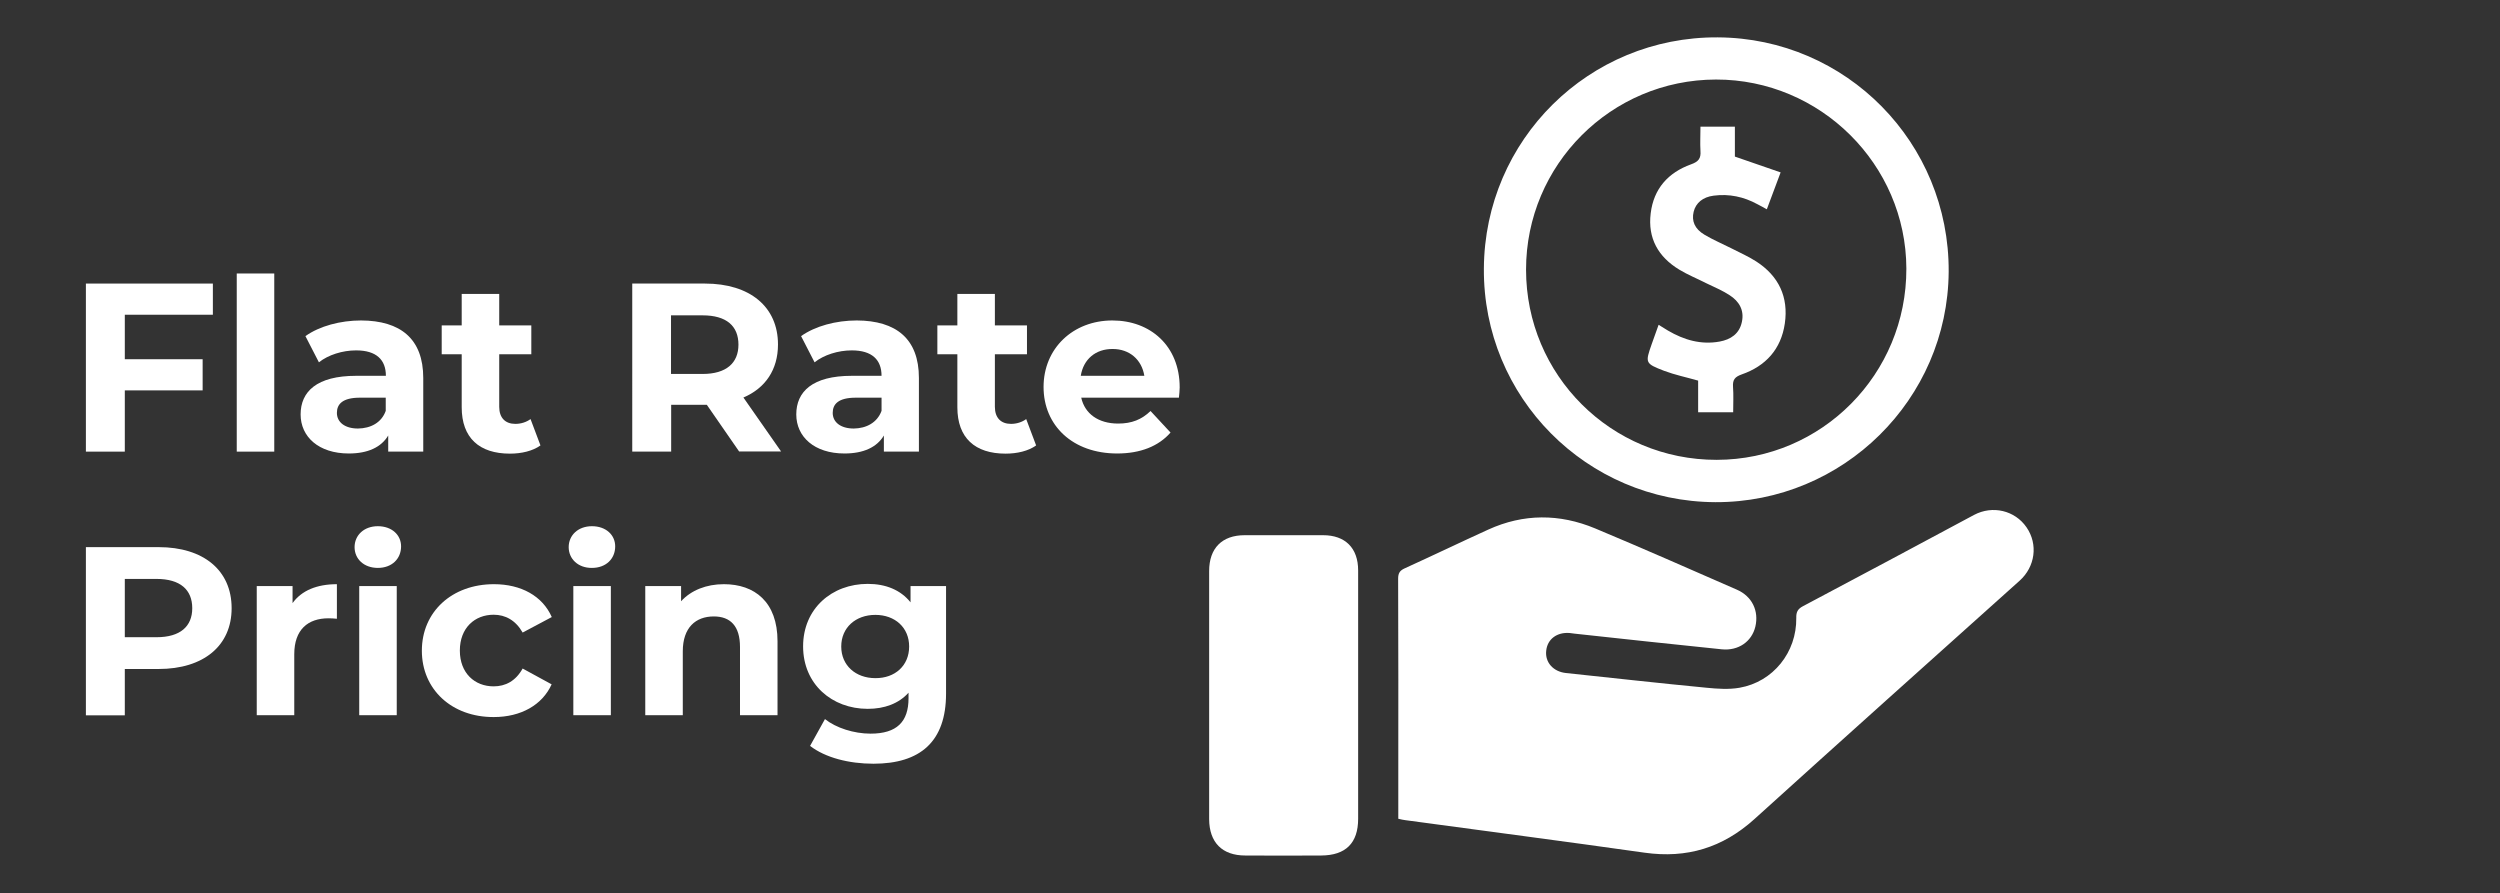
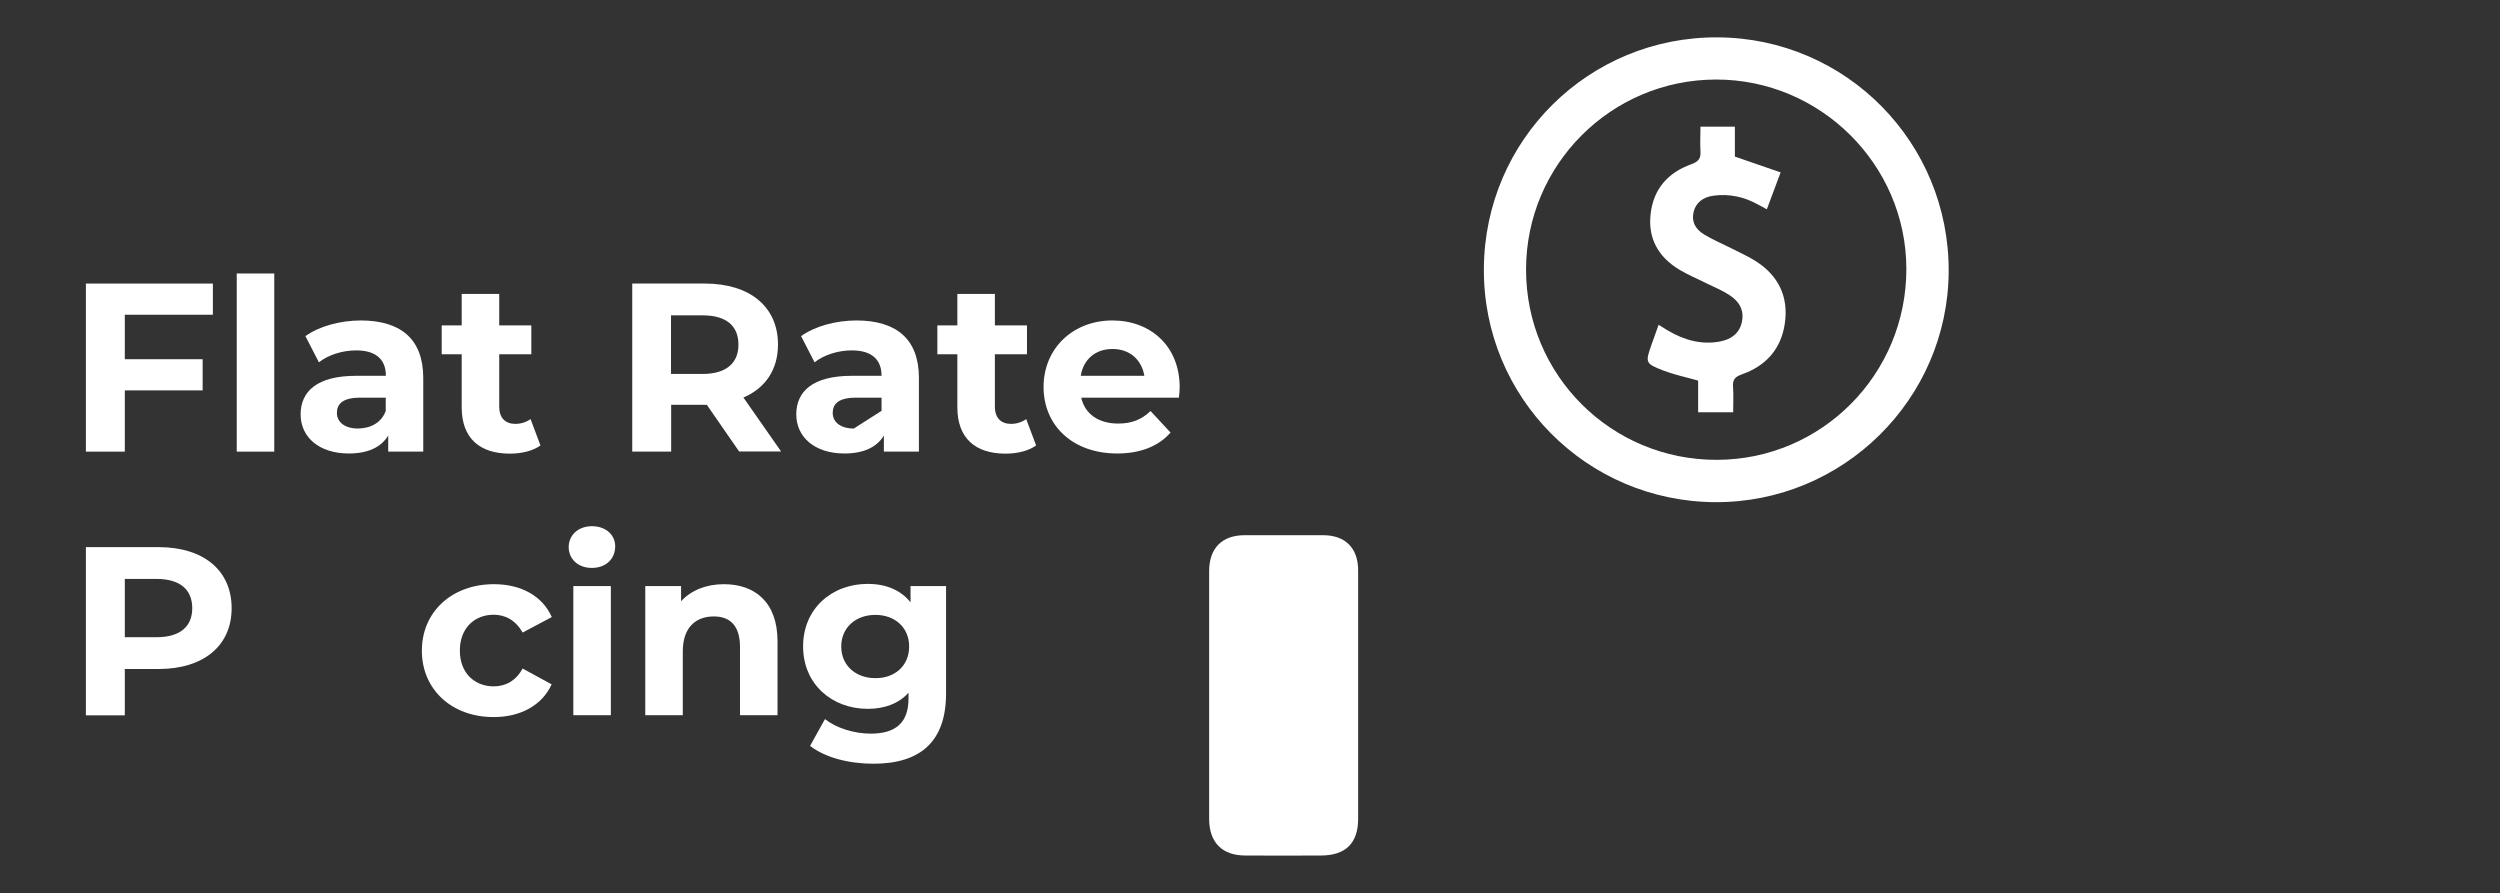
<svg xmlns="http://www.w3.org/2000/svg" id="Flat_Rate_Pricing" x="0px" y="0px" viewBox="0 0 1612.5 576" style="enable-background:new 0 0 1612.5 576;" xml:space="preserve">
  <rect x="0" y="0" width="1612.5" height="576" fill="#333333" stroke="none" />
  <style type="text/css">	.st0{fill:#FFFFFF;}</style>
  <g>
-     <path class="st0" d="M901.9,528.1c0-8.5,0-16.5,0-24.5c0-43.5,0.1-87-0.1-130.4c0-3.5,1.1-5.2,4.2-6.6c18-8.2,35.9-16.8,53.9-25  c22.8-10.4,46-10.3,68.9-0.8c30.6,12.8,61,26.2,91.4,39.5c9.9,4.3,14.4,13.7,12,23.9c-2.3,9.6-10.9,15.7-21.7,14.6  c-31.7-3.2-63.3-6.7-94.9-10.1c-1-0.1-2.1-0.3-3.1-0.4c-8.3-0.7-14.5,4-15.2,11.5c-0.8,7.4,4.5,13.4,12.7,14.3  c30.3,3.2,60.5,6.6,90.8,9.5c7,0.7,14.4,1.2,21.2,0c21.7-3.8,36.9-22.9,36.6-45c-0.1-3.8,0.9-5.8,4.3-7.6  c36.9-19.5,73.6-39.2,110.4-58.9c11.9-6.3,26.3-2.9,33.8,8c7.6,11,5.6,25.5-4.5,34.5c-57.1,51.2-114.2,102.3-171.1,153.8  c-20.4,18.4-43.5,25.4-70.6,21.6c-51.5-7.3-103-14-154.5-21C905.1,528.9,903.8,528.5,901.9,528.1z" />
    <path class="st0" d="M1106.4,323.9c-83.1-0.4-149.9-67.7-149.3-150.7c0.5-83.1,67.8-149.6,150.9-149.1  c82.9,0.5,149.4,68,148.9,151.2C1256.3,257.6,1188.8,324.2,1106.4,323.9z M1107.3,296.6c67.8-0.1,122.5-55.3,122.3-123.4  c-0.2-67.1-55.5-122-122.8-121.9c-67.7,0.1-122.5,55-122.5,122.6C984.3,242,1039.2,296.7,1107.3,296.6z" />
    <path class="st0" d="M876,448.3c0,26.6,0,53.2,0,79.8c0,15.7-8,23.6-23.8,23.7c-16.3,0.1-32.7,0.1-49,0c-14.9,0-23.2-8.4-23.3-23.4  c0-53.4,0-106.7,0-160.1c0-14.7,8.3-23.1,22.9-23.1c16.9,0,33.7,0,50.6,0c14.3,0,22.6,8.3,22.6,22.7C876,394.8,876,421.5,876,448.3  z" />
    <path class="st0" d="M1096.8,81.7c7.8,0,14.7,0,22.2,0c0,6.9,0,13.6,0,19.3c10.2,3.5,19.6,6.8,29.5,10.2c-3.3,8.7-6,15.9-8.9,23.8  c-2.2-1.2-4.1-2.3-6.1-3.3c-8.8-4.8-18.2-6.8-28.2-5.5c-7,0.9-11.5,4.7-12.9,10.4c-1.4,5.9,0.6,11,7,14.8  c5.5,3.3,11.5,5.8,17.2,8.7c5.4,2.8,11,5.2,16.1,8.5c14.6,9.4,21,23,18.5,40.1c-2.4,16.5-12.3,27.4-27.8,32.8  c-4.5,1.6-5.9,3.5-5.6,8c0.4,5.3,0.1,10.7,0.1,16.4c-7.7,0-14.8,0-22.6,0c0-7,0-13.9,0-20.4c-7.7-2.2-15-3.7-21.9-6.3  c-12.4-4.8-12.3-5.1-8-17.4c1.4-3.9,2.8-7.8,4.4-12.3c2.3,1.4,4.1,2.6,6,3.7c10.4,6.1,21.4,9.3,33.4,7.1c7.1-1.3,12.7-5,14.3-12.6  c1.7-7.6-1.8-13.4-7.9-17.3c-4.6-3-9.8-5.2-14.8-7.6c-5.9-3-12.1-5.5-17.7-8.9c-13.5-8.2-20.4-20.2-18.4-36.3  c1.9-15.9,11.3-26.3,26-31.6c4.8-1.7,6.5-3.8,6.1-8.7C1096.5,92.3,1096.8,87.2,1096.8,81.7z" />
  </g>
  <g>
    <path class="st0" d="M80.5,203.1v28.6h50.2v20.1H80.5v39.5H55.4V182.9h81.9v20.1H80.5z" />
    <path class="st0" d="M152.7,176.4h24.2v114.9h-24.2V176.4z" />
    <path class="st0" d="M273,243.8v47.5h-22.6v-10.4c-4.5,7.6-13.2,11.6-25.4,11.6c-19.5,0-31.1-10.8-31.1-25.2  c0-14.7,10.4-24.9,35.8-24.9h19.2c0-10.4-6.2-16.4-19.2-16.4c-8.8,0-18,2.9-24,7.7l-8.7-16.9c9.1-6.5,22.6-10.1,35.9-10.1  C258.3,206.8,273,218.5,273,243.8z M248.8,265v-8.5h-16.6c-11.3,0-14.9,4.2-14.9,9.8c0,6,5.1,10.1,13.6,10.1  C239.1,276.3,246.1,272.6,248.8,265z" />
    <path class="st0" d="M348.6,287.3c-5,3.6-12.2,5.3-19.7,5.3c-19.7,0-31.1-10.1-31.1-29.9v-34.2h-12.9v-18.6h12.9v-20.3h24.2v20.3  h20.7v18.6h-20.7v33.9c0,7.1,3.9,11,10.4,11c3.6,0,7.1-1.1,9.8-3.1L348.6,287.3z" />
    <path class="st0" d="M476.8,291.3l-20.9-30.2h-1.2h-21.8v30.2h-25.1V182.9h46.9c29,0,47.1,15,47.1,39.3c0,16.3-8.2,28.2-22.3,34.2  l24.3,34.8H476.8z M453.2,203.4h-20.4v37.8h20.4c15.3,0,23.1-7.1,23.1-18.9C476.3,210.3,468.6,203.4,453.2,203.4z" />
-     <path class="st0" d="M592.7,243.8v47.5h-22.6v-10.4c-4.5,7.6-13.2,11.6-25.4,11.6c-19.5,0-31.1-10.8-31.1-25.2  c0-14.7,10.4-24.9,35.8-24.9h19.2c0-10.4-6.2-16.4-19.2-16.4c-8.8,0-18,2.9-24,7.7l-8.7-16.9c9.1-6.5,22.6-10.1,35.9-10.1  C578,206.8,592.7,218.5,592.7,243.8z M568.6,265v-8.5H552c-11.3,0-14.9,4.2-14.9,9.8c0,6,5.1,10.1,13.6,10.1  C558.8,276.3,565.8,272.6,568.6,265z" />
+     <path class="st0" d="M592.7,243.8v47.5h-22.6v-10.4c-4.5,7.6-13.2,11.6-25.4,11.6c-19.5,0-31.1-10.8-31.1-25.2  c0-14.7,10.4-24.9,35.8-24.9h19.2c0-10.4-6.2-16.4-19.2-16.4c-8.8,0-18,2.9-24,7.7l-8.7-16.9c9.1-6.5,22.6-10.1,35.9-10.1  C578,206.8,592.7,218.5,592.7,243.8z M568.6,265v-8.5H552c-11.3,0-14.9,4.2-14.9,9.8c0,6,5.1,10.1,13.6,10.1  z" />
    <path class="st0" d="M668.3,287.3c-5,3.6-12.2,5.3-19.7,5.3c-19.7,0-31.1-10.1-31.1-29.9v-34.2h-12.9v-18.6h12.9v-20.3h24.2v20.3  h20.7v18.6h-20.7v33.9c0,7.1,3.9,11,10.4,11c3.6,0,7.1-1.1,9.8-3.1L668.3,287.3z" />
    <path class="st0" d="M760.4,256.5h-63c2.3,10.4,11.1,16.7,23.8,16.7c8.8,0,15.2-2.6,20.9-8.1l12.9,13.9  c-7.7,8.8-19.4,13.5-34.4,13.5c-28.8,0-47.5-18.1-47.5-42.9c0-24.9,19-42.9,44.4-42.9c24.5,0,43.4,16.4,43.4,43.2  C760.9,251.8,760.6,254.5,760.4,256.5z M697.1,242.4h41c-1.7-10.5-9.6-17.3-20.4-17.3C706.7,225,698.8,231.7,697.1,242.4z" />
    <path class="st0" d="M149.4,392.3c0,24.2-18.1,39.2-47.1,39.2H80.5v29.9H55.4V352.9h46.9C131.3,352.9,149.4,367.9,149.4,392.3z   M124,392.3c0-11.9-7.7-18.9-23.1-18.9H80.5V411H101C116.3,411,124,404,124,392.3z" />
-     <path class="st0" d="M217.3,376.8v22.3c-2-0.2-3.6-0.3-5.4-0.3c-13.3,0-22.1,7.3-22.1,23.2v39.3h-24.2V378h23.1v11  C194.5,380.9,204.4,376.8,217.3,376.8z" />
-     <path class="st0" d="M228.7,352.9c0-7.6,6-13.5,15-13.5s15,5.6,15,13c0,8.1-6,13.9-15,13.9S228.7,360.5,228.7,352.9z M231.7,378  h24.2v83.3h-24.2V378z" />
    <path class="st0" d="M272.1,419.7c0-25.1,19.4-42.9,46.5-42.9c17.5,0,31.3,7.6,37.3,21.2L337.1,408c-4.5-7.9-11.1-11.5-18.7-11.5  c-12.2,0-21.8,8.5-21.8,23.1s9.6,23.1,21.8,23.1c7.6,0,14.2-3.4,18.7-11.5l18.7,10.2c-6,13.3-19.8,21.1-37.3,21.1  C291.4,462.6,272.1,444.7,272.1,419.7z" />
    <path class="st0" d="M366.8,352.9c0-7.6,6-13.5,15-13.5c9,0,15,5.6,15,13c0,8.1-6,13.9-15,13.9  C372.9,366.4,366.8,360.5,366.8,352.9z M369.8,378h24.2v83.3h-24.2V378z" />
    <path class="st0" d="M501.5,413.6v47.7h-24.2v-44c0-13.5-6.2-19.7-16.9-19.7c-11.6,0-20,7.1-20,22.5v41.2h-24.2V378h23.1v9.8  c6.5-7.1,16.3-11,27.6-11C486.7,376.8,501.5,388.2,501.5,413.6z" />
    <path class="st0" d="M610.2,378v69.4c0,31-16.7,45.2-46.8,45.2c-15.8,0-31.1-3.9-40.9-11.5l9.6-17.3c7.1,5.7,18.7,9.4,29.4,9.4  c17,0,24.5-7.7,24.5-22.8v-3.6c-6.3,7-15.5,10.4-26.3,10.4c-23.1,0-41.7-15.9-41.7-40.3s18.6-40.3,41.7-40.3  c11.6,0,21.2,3.9,27.6,11.9V378H610.2z M586.4,417c0-12.2-9.1-20.4-21.8-20.4c-12.7,0-22,8.2-22,20.4c0,12.2,9.3,20.4,22,20.4  C577.3,437.5,586.4,429.3,586.4,417z" />
  </g>
</svg>